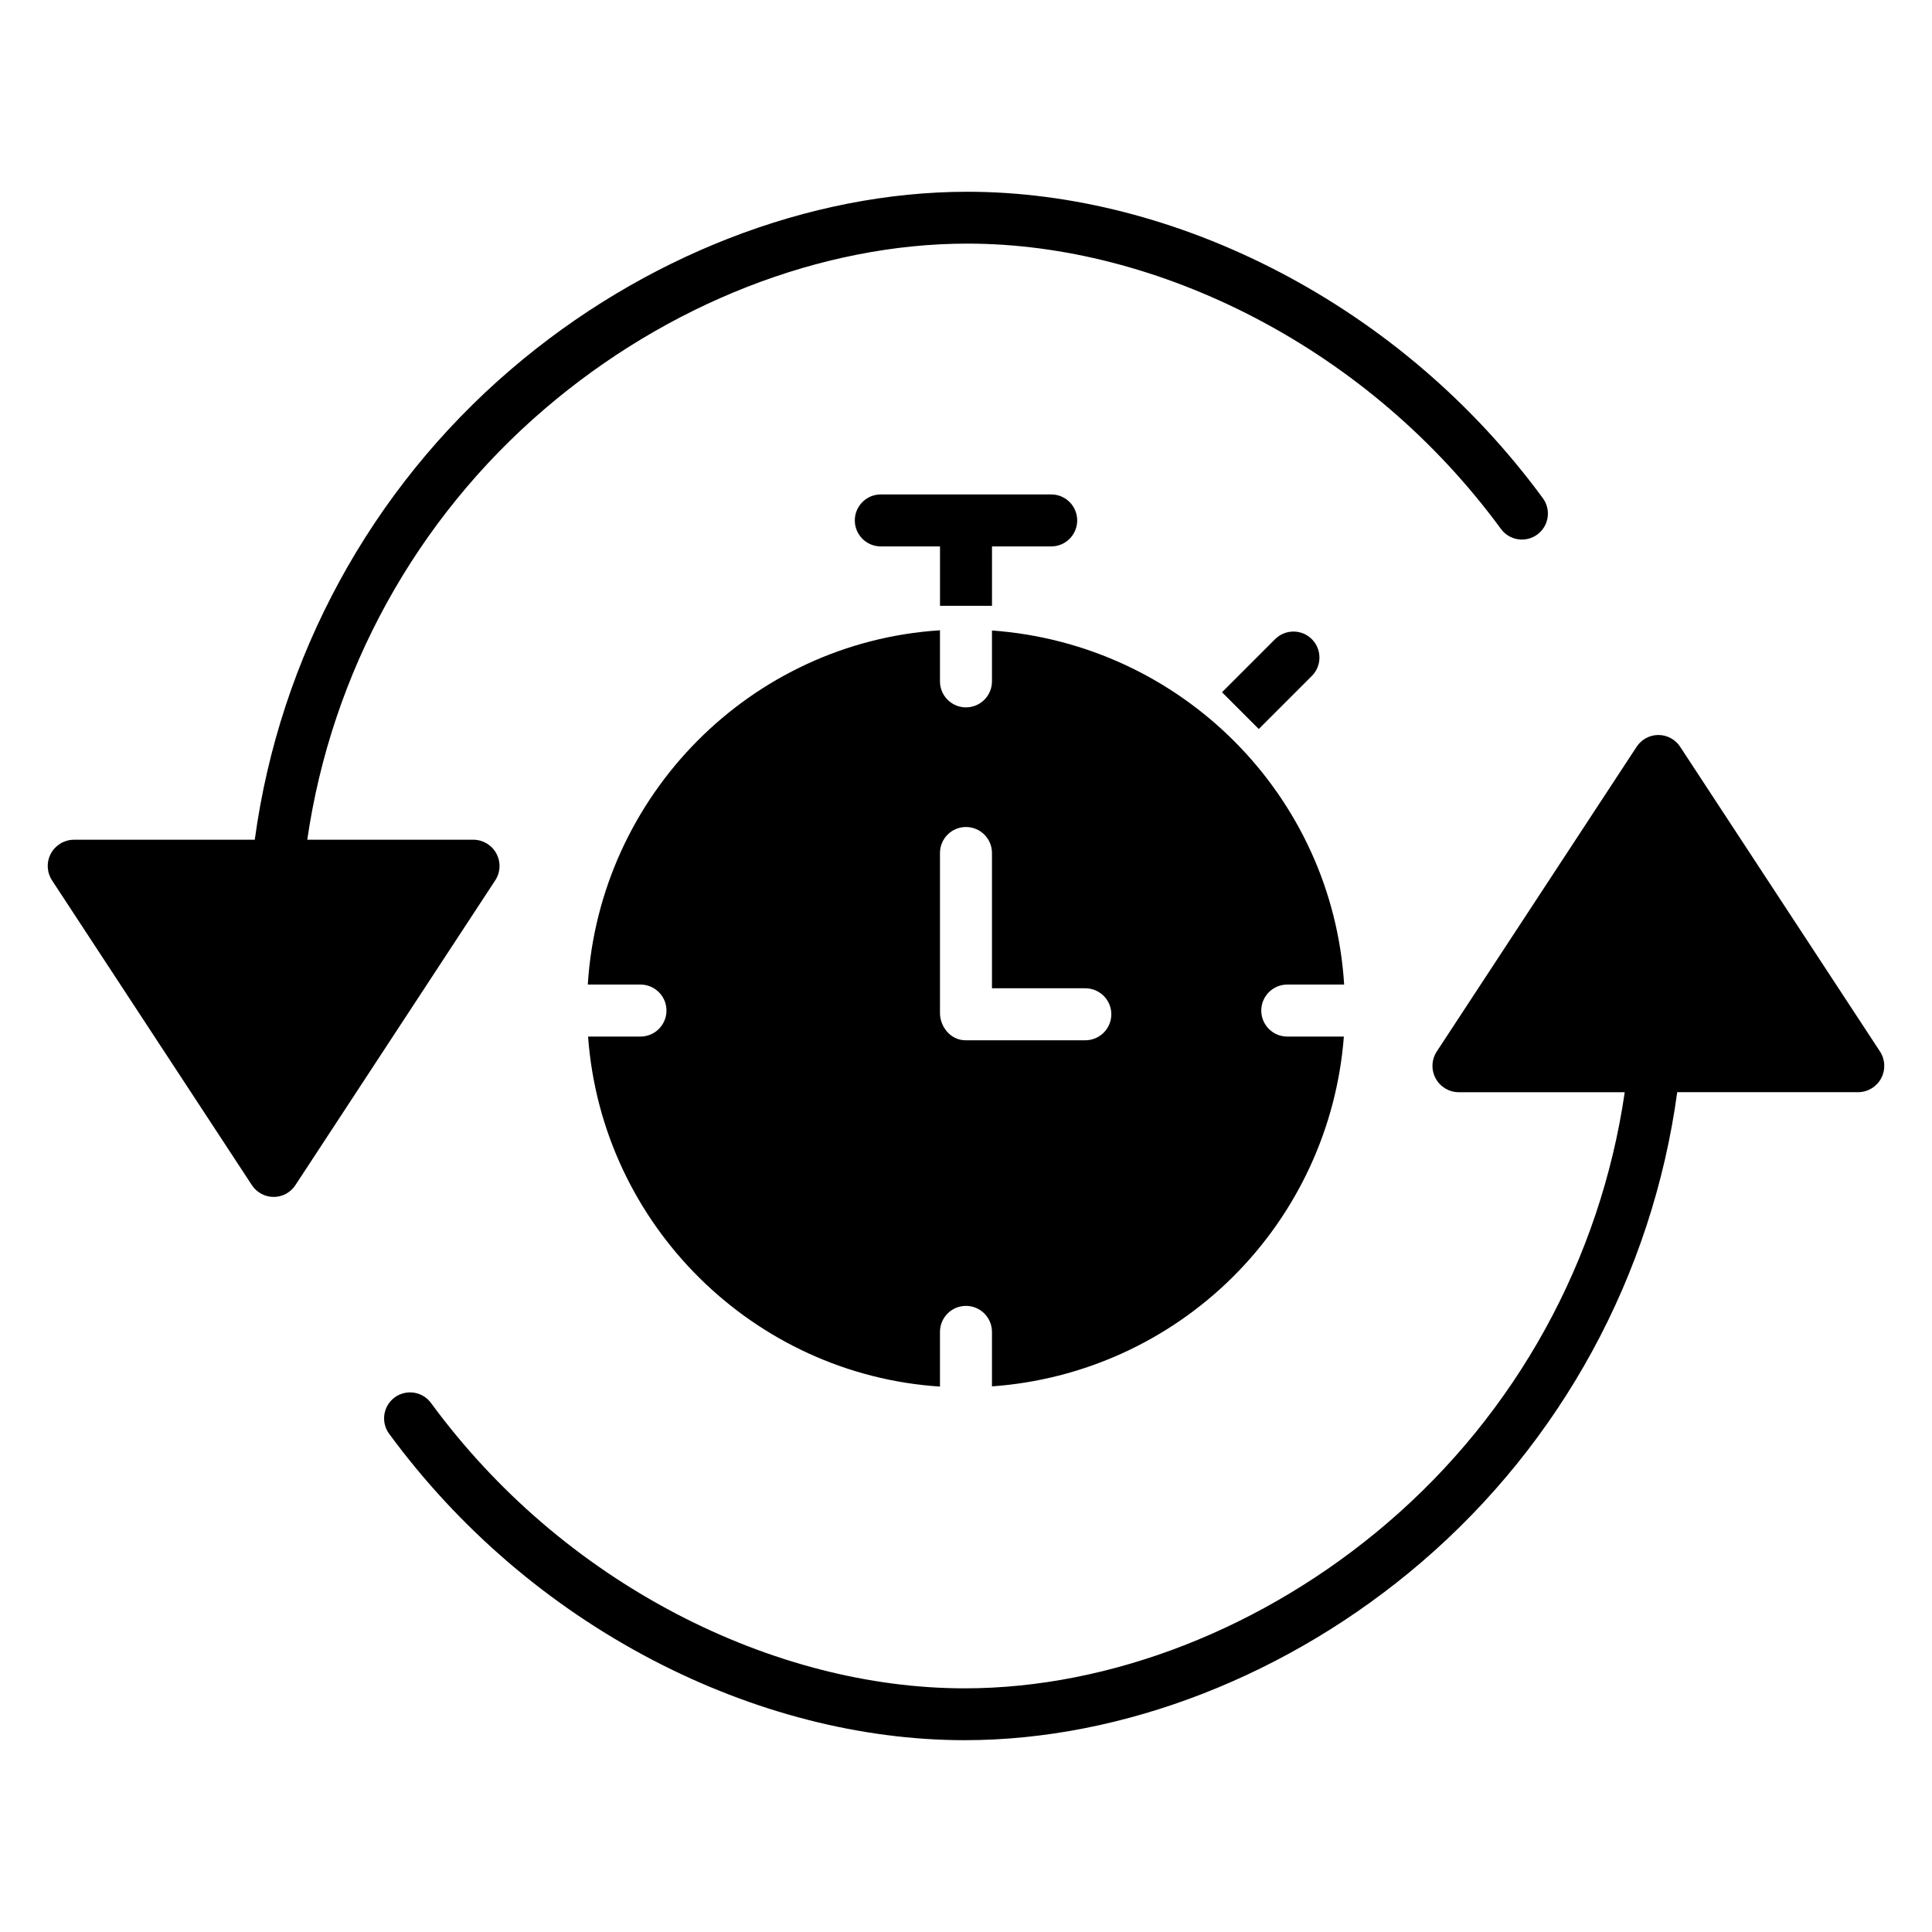
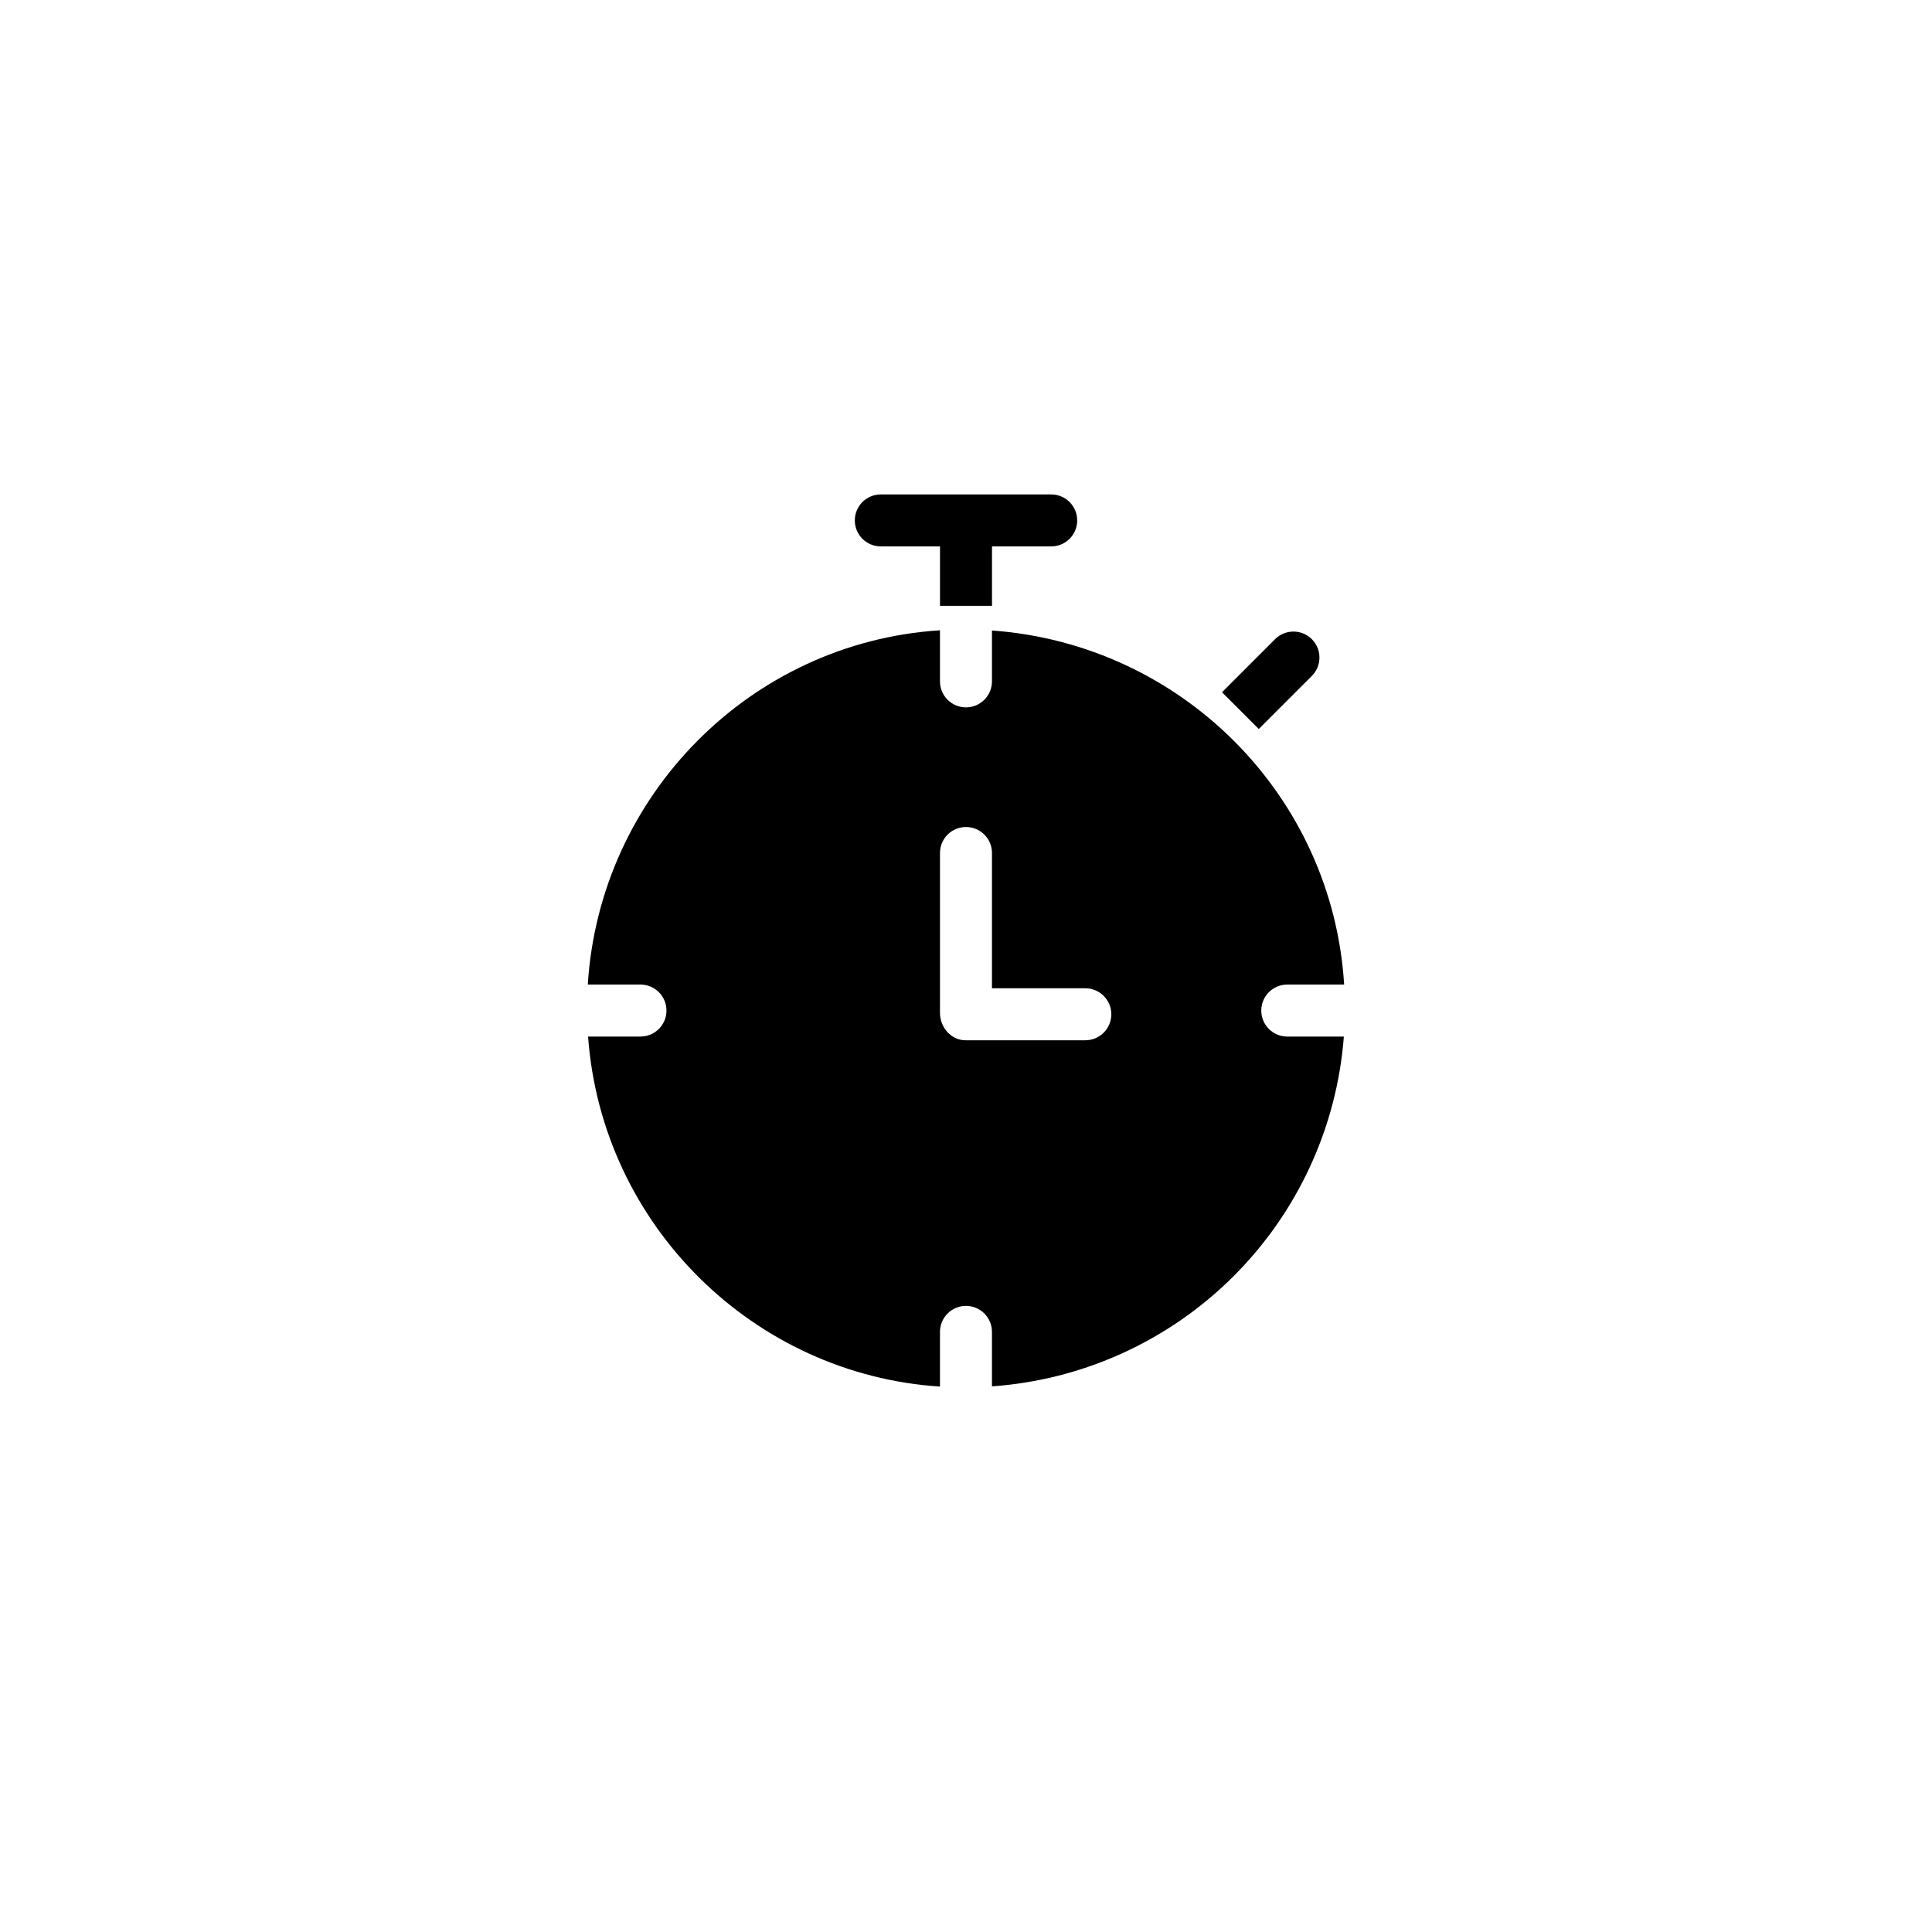
<svg xmlns="http://www.w3.org/2000/svg" fill="#000000" width="800px" height="800px" version="1.1" viewBox="144 144 512 512">
  <g>
-     <path d="m589.25 341.89c-1.273-1.941-3.438-3.109-5.762-3.109-2.32 0-4.484 1.168-5.758 3.109l-52.977 80.777c-1.391 2.133-1.508 4.852-0.309 7.094 1.195 2.246 3.523 3.66 6.066 3.688h44.062c-6.457 44.398-28.797 84.953-62.875 114.13-32.52 27.883-73.359 43.848-112.05 43.848-25.227 0-51.605-6.816-76.293-19.688h0.004c-25.648-13.398-47.895-32.48-65.035-55.793-1.062-1.523-2.691-2.551-4.519-2.856-1.828-0.305-3.703 0.141-5.199 1.234-1.496 1.098-2.488 2.75-2.75 4.586-0.262 1.832 0.227 3.699 1.355 5.168 18.391 25.012 42.258 45.484 69.777 59.855 26.645 13.895 55.227 21.234 82.664 21.234 41.926 0 86.035-17.145 121.01-47.133 37.109-31.816 61.242-76.152 67.82-124.59h47.977c2.547-0.027 4.871-1.441 6.07-3.688 1.199-2.242 1.082-4.961-0.309-7.094z" />
-     <path d="m275.55 370.21c-1.195-2.238-3.523-3.648-6.062-3.672h-44.059c6.453-44.398 28.793-84.949 62.871-114.13 32.52-27.883 73.359-43.848 112.05-43.848 25.227 0 51.605 6.816 76.293 19.688v0.004c25.648 13.395 47.891 32.48 65.031 55.793 1.062 1.52 2.691 2.547 4.519 2.852 1.828 0.305 3.703-0.141 5.199-1.234 1.496-1.098 2.488-2.746 2.75-4.582 0.262-1.836-0.227-3.699-1.355-5.172-18.391-25.012-42.258-45.484-69.777-59.855-26.645-13.891-55.227-21.234-82.664-21.234-41.926 0-86.035 17.145-121.01 47.133-37.105 31.816-61.242 76.152-67.82 124.59h-47.977c-2.539 0.027-4.863 1.434-6.062 3.672-1.199 2.238-1.082 4.953 0.301 7.082l52.977 80.785h0.004c1.27 1.941 3.434 3.113 5.754 3.117 2.32 0.004 4.488-1.164 5.762-3.106l52.977-80.805h0.004c1.387-2.125 1.5-4.836 0.301-7.074z" />
    <path d="m485.14 404.92h15.074c-3.121-50.184-43.148-90.223-93.332-93.832v13.484c0 3.805-3.086 6.887-6.887 6.887-3.805 0-6.891-3.082-6.891-6.887v-13.539c-50.184 3.207-90.191 43.703-93.332 93.887h13.961c3.805 0 6.891 3.086 6.891 6.887 0 3.805-3.086 6.891-6.891 6.891h-13.887c3.672 50.184 44.059 89.57 93.258 92.758v-14.492c0-3.805 3.086-6.891 6.891-6.891 3.801 0 6.887 3.086 6.887 6.891v14.438c24.074-1.707 46.738-12.008 63.855-29.023 17.117-17.016 27.555-39.613 29.402-63.68h-15c-3.805 0-6.887-3.086-6.887-6.891 0-3.801 3.082-6.887 6.887-6.887zm-53.52 14.762h-31.77c-3.805 0-6.746-3.445-6.746-7.25v-42.379c0-3.805 3.086-6.887 6.891-6.887 3.801 0 6.887 3.082 6.887 6.887v35.852h24.738c3.805 0 6.891 3.086 6.891 6.887 0 3.805-3.086 6.891-6.891 6.891z" />
    <path d="m406.89 304.55v-15.746h15.691c3.805 0 6.887-3.082 6.887-6.887 0-3.805-3.082-6.887-6.887-6.887h-45.16c-3.805 0-6.887 3.082-6.887 6.887 0 3.805 3.082 6.887 6.887 6.887h15.691v15.742z" />
    <path d="m491.65 323.13c2.691-2.688 2.691-7.051 0-9.742-2.688-2.688-7.051-2.688-9.742 0l-14.062 14.062 9.742 9.742z" />
  </g>
</svg>